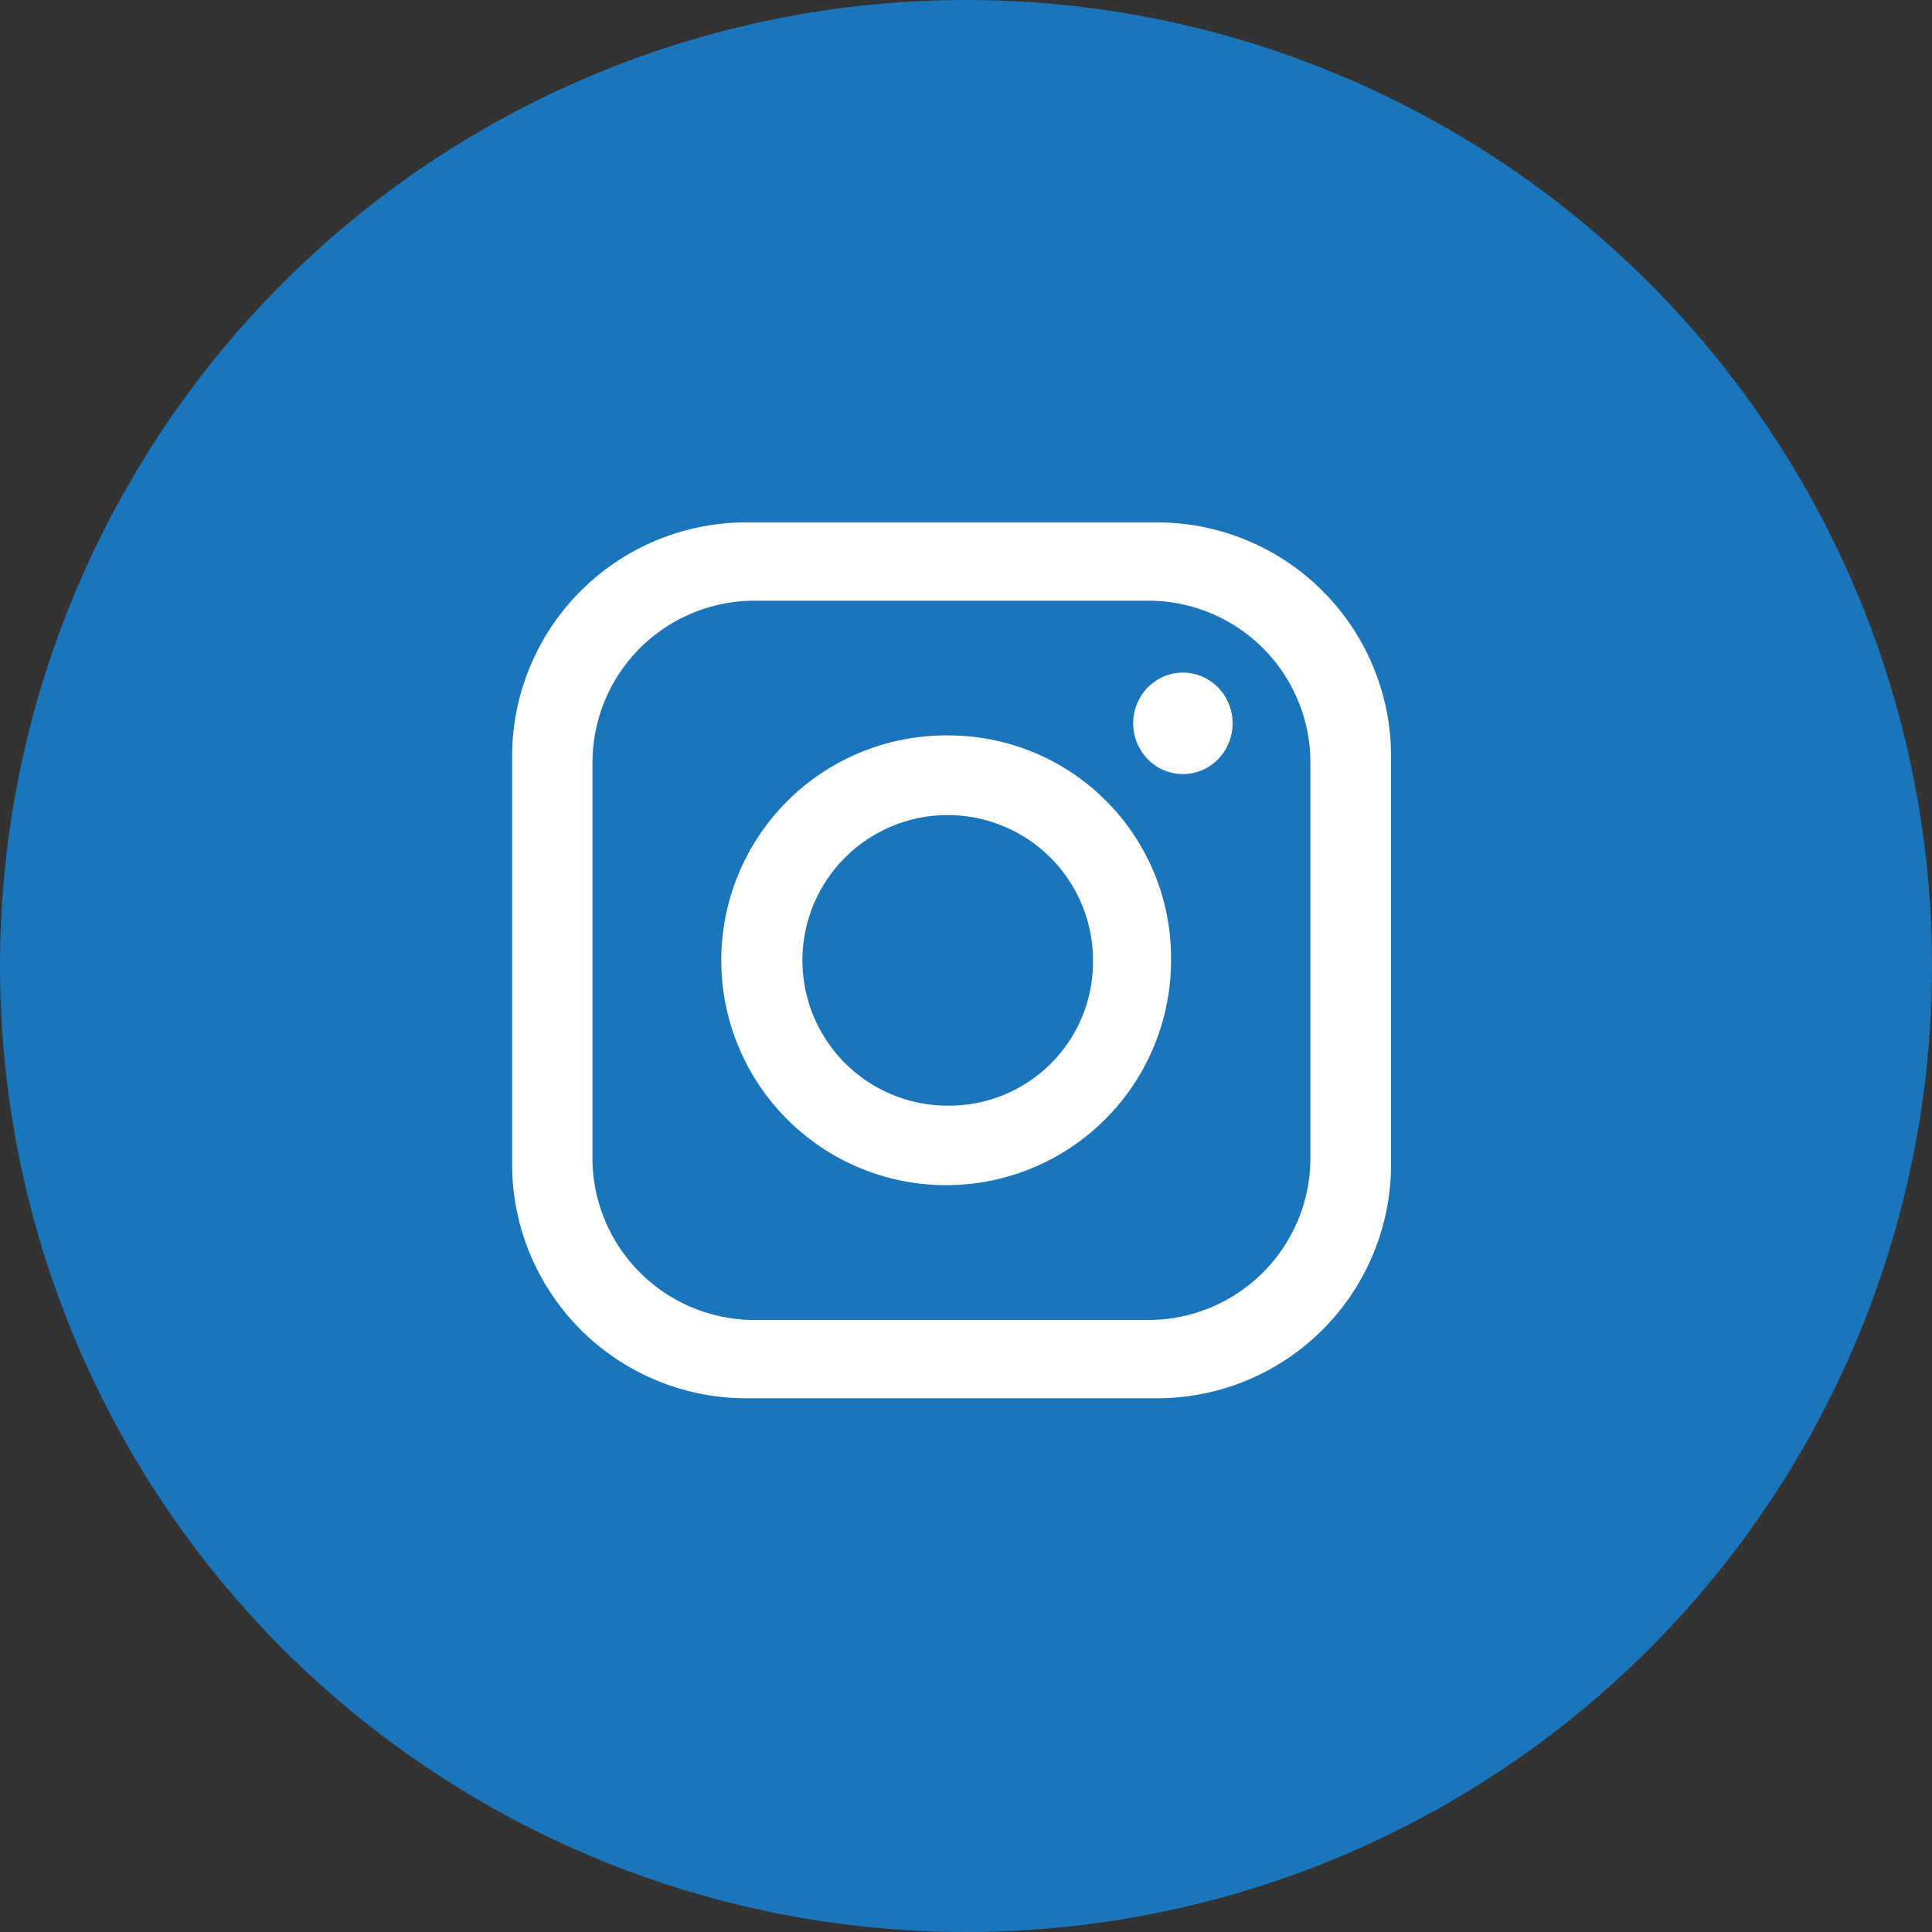
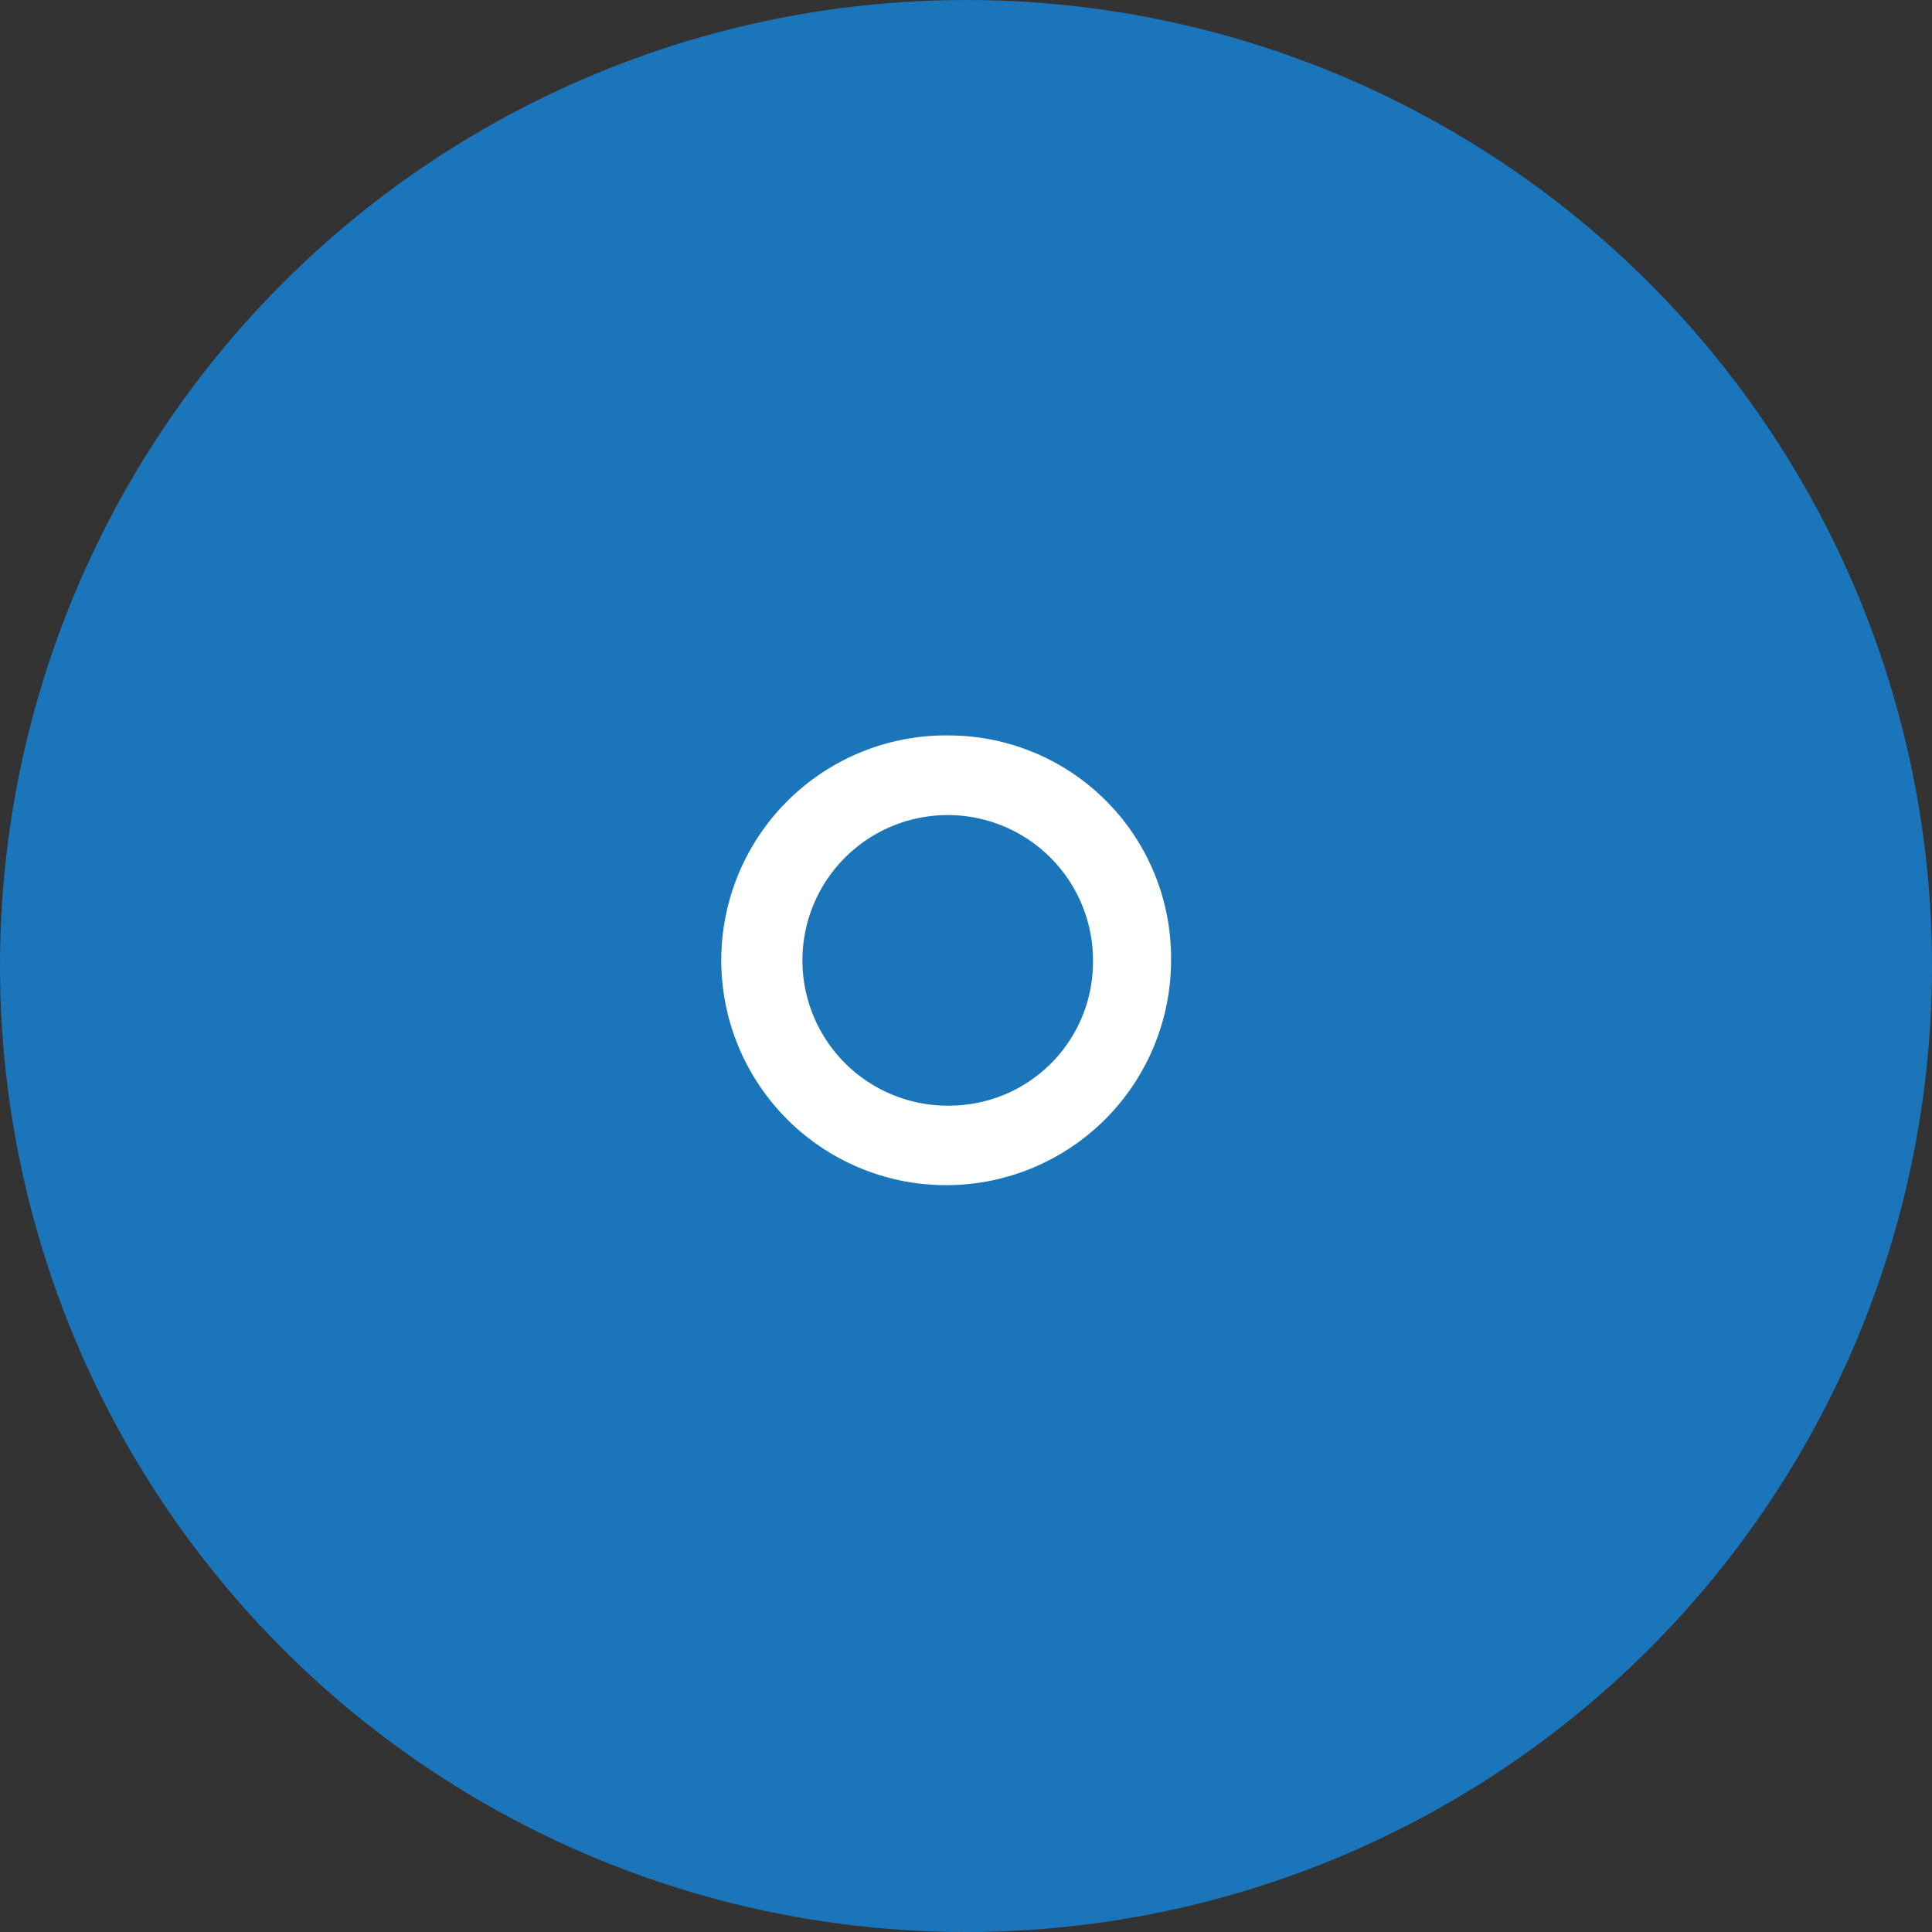
<svg xmlns="http://www.w3.org/2000/svg" viewBox="0 0 75 75" width="75" height="75" x="0" y="0">
  <rect x="0" y="0" width="75" height="75" fill="#333333" stroke="none" />
  <defs>
    <style>.cls-1{fill:#1b75ba;}.cls-2{fill:#fff;}</style>
  </defs>
  <title>Asset 33</title>
  <g id="Layer_2" data-name="Layer 2">
    <g id="Layer_1-2" data-name="Layer 1">
      <circle class="cls-1" cx="37.5" cy="37.5" r="37.5" />
-       <path class="cls-2" d="M45,20.28H28.88a9.09,9.09,0,0,0-9,9.15v15.7a9.09,9.09,0,0,0,9,9.15H45a9.08,9.08,0,0,0,9-9.15V29.43A9.08,9.08,0,0,0,45,20.28ZM50.87,44.9a6.29,6.29,0,0,1-6.2,6.34H29.16A6.29,6.29,0,0,1,23,44.9V29.66a6.29,6.29,0,0,1,6.2-6.34H44.67a6.29,6.29,0,0,1,6.2,6.34Z" />
      <path class="cls-2" d="M36.91,28.55a8.73,8.73,0,1,0,8.55,8.73A8.64,8.64,0,0,0,36.91,28.55Zm0,14.37a5.64,5.64,0,1,1,5.52-5.64A5.58,5.58,0,0,1,36.91,42.92Z" />
-       <ellipse class="cls-2" cx="45.92" cy="28.08" rx="1.93" ry="1.97" />
    </g>
  </g>
</svg>